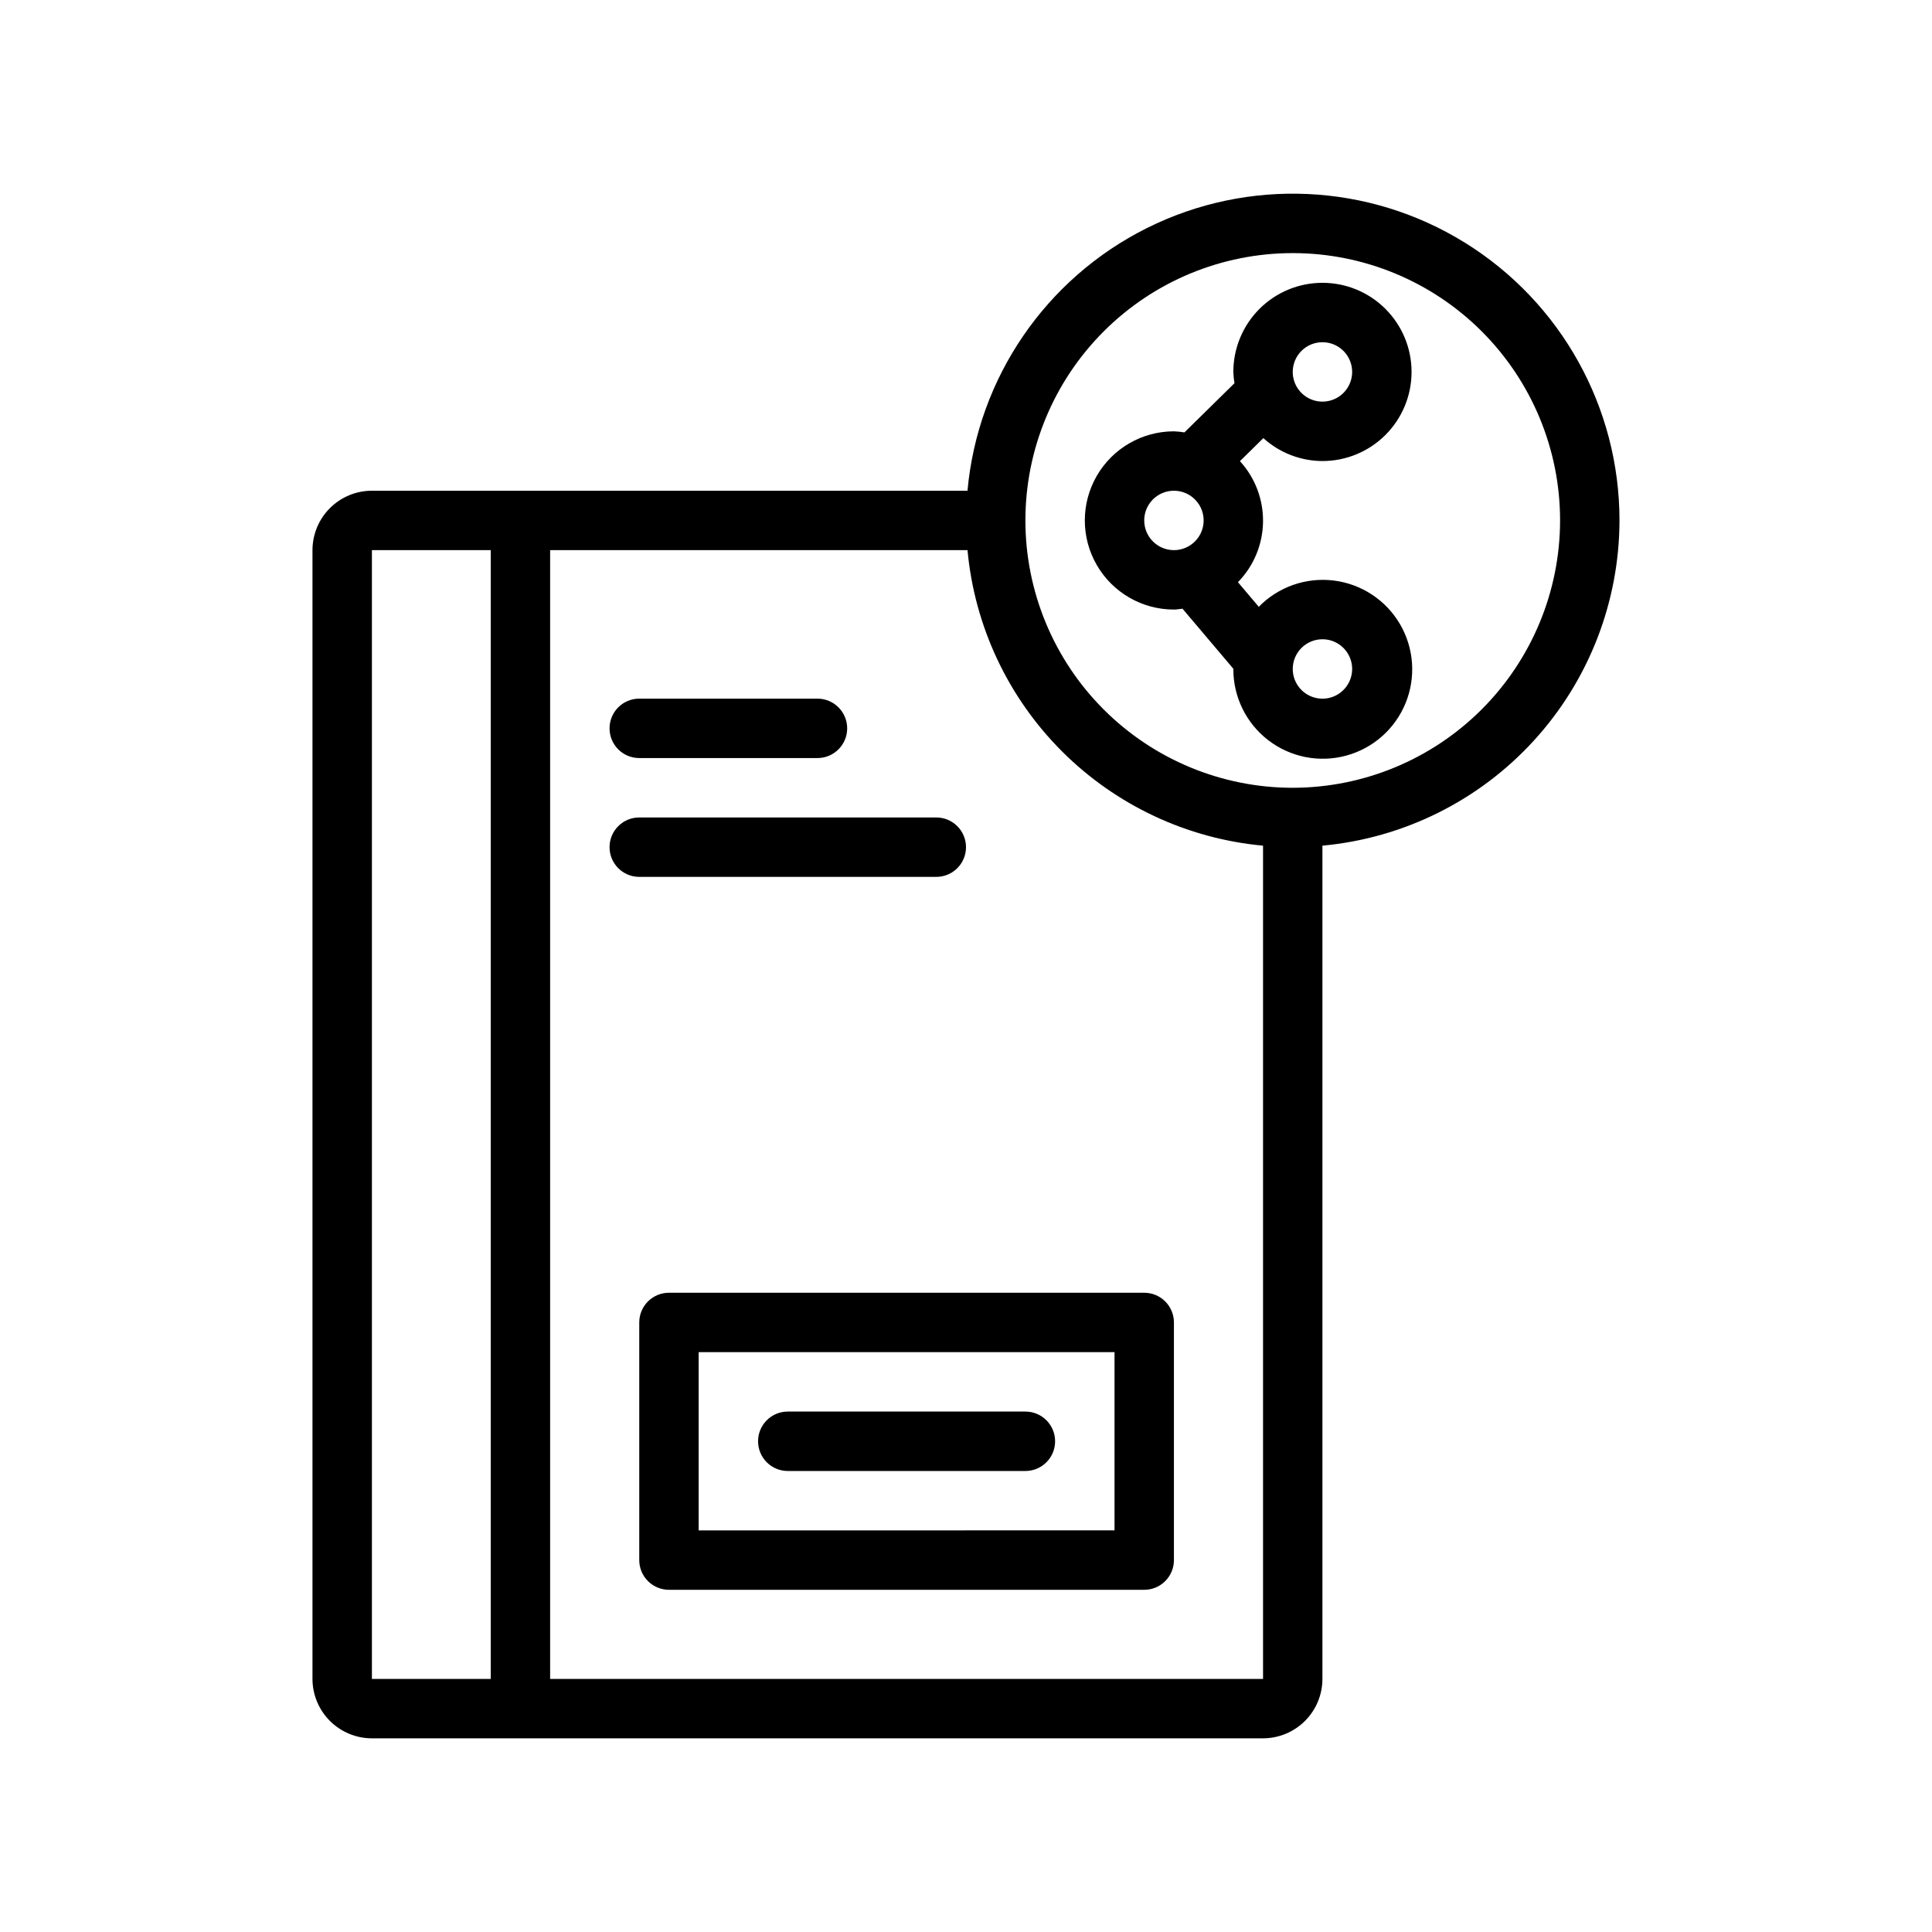
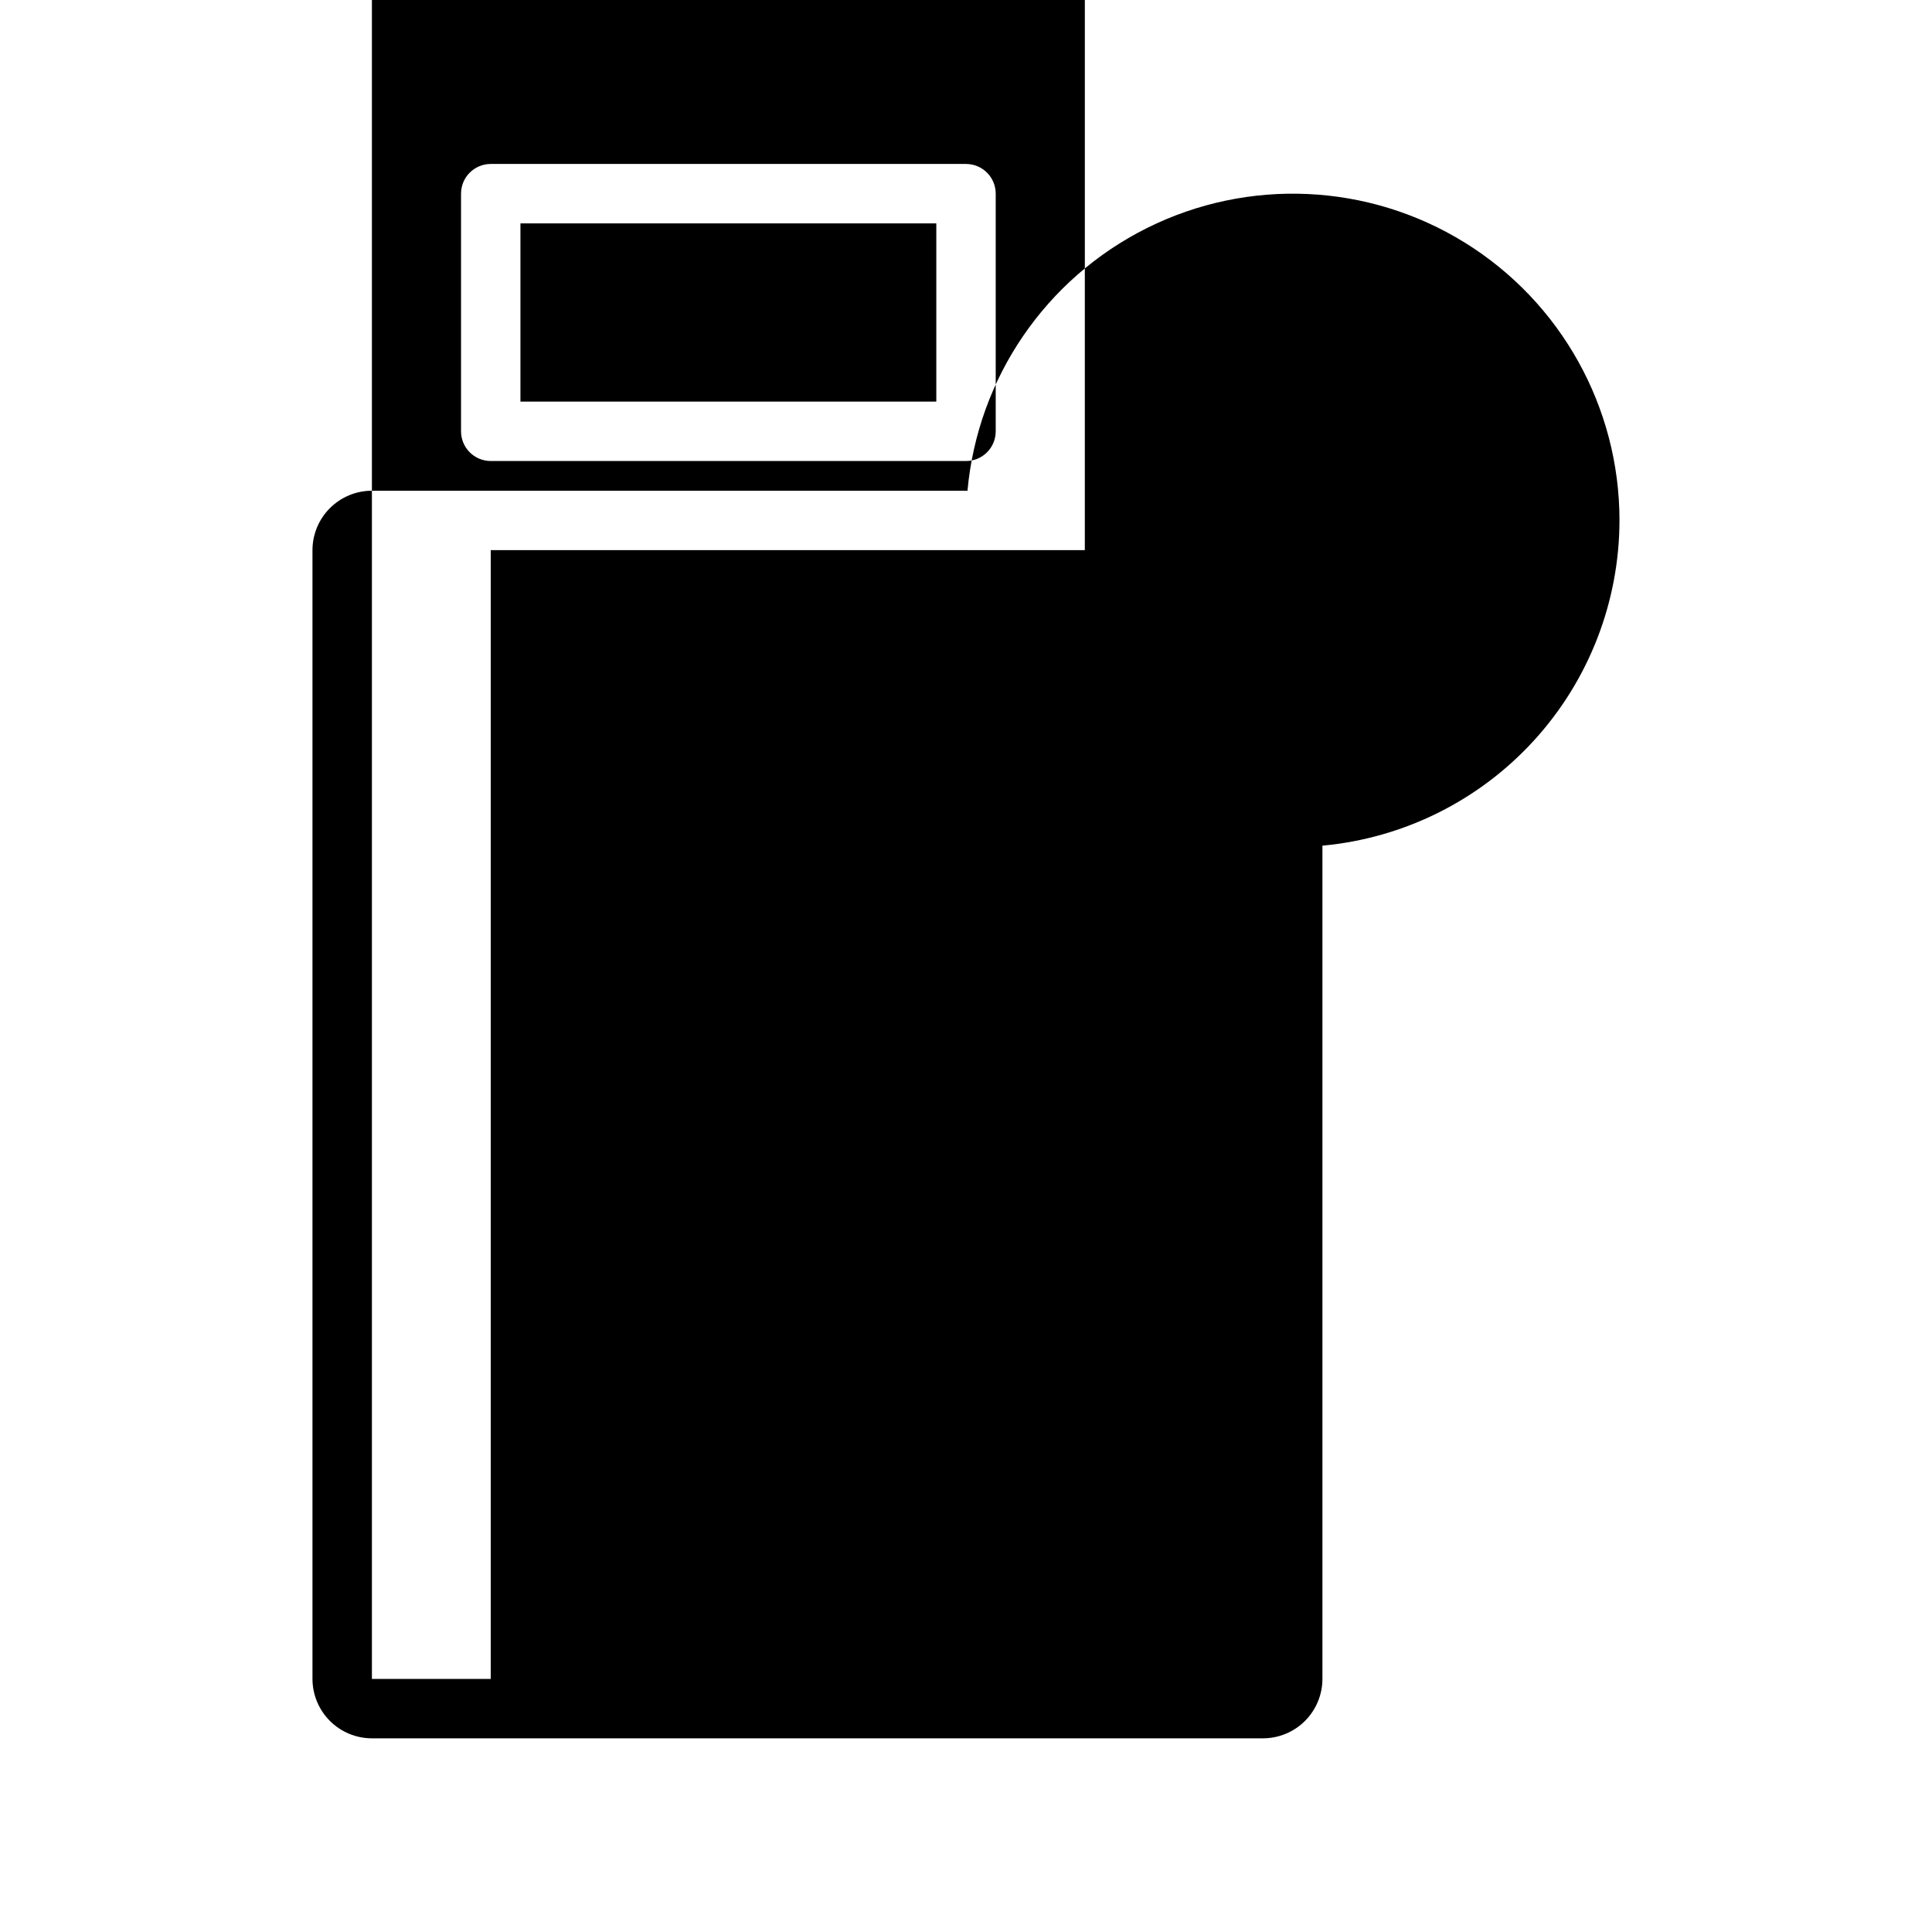
<svg xmlns="http://www.w3.org/2000/svg" fill="#000000" width="800px" height="800px" version="1.1" viewBox="144 144 512 512">
-   <path d="m573.18 281.92c0.008-29.996-15.516-57.859-41.023-73.645-25.512-15.781-57.371-17.23-84.211-3.836-26.84 13.398-44.832 39.734-47.551 69.609h-157.84c-4.176 0.004-8.176 1.664-11.129 4.617-2.949 2.949-4.609 6.953-4.617 11.125v299.14c0.008 4.176 1.668 8.176 4.617 11.129 2.953 2.953 6.953 4.613 11.129 4.617h236.16c4.176-0.008 8.176-1.668 11.125-4.617 2.953-2.953 4.613-6.953 4.617-11.129v-220.82c21.5-1.98 41.484-11.914 56.047-27.859 14.559-15.941 22.645-36.742 22.676-58.332zm-330.62 7.871h31.488v299.14h-31.488zm47.23 299.14v-299.14h110.61c1.863 20.145 10.715 39 25.02 53.305 14.301 14.301 33.16 23.152 53.301 25.016v220.82zm196.8-236.16c-18.789 0-36.809-7.465-50.098-20.75-13.285-13.285-20.75-31.309-20.75-50.098 0-18.789 7.465-36.809 20.75-50.098 13.289-13.285 31.309-20.75 50.098-20.75 18.793 0 36.812 7.465 50.098 20.75 13.289 13.289 20.75 31.309 20.75 50.098-0.02 18.785-7.492 36.793-20.773 50.074s-31.289 20.754-50.074 20.773zm7.871-86.594v0.004c6.266 0 12.273-2.488 16.699-6.918 4.43-4.43 6.918-10.438 6.918-16.699 0-6.266-2.488-12.27-6.918-16.699-4.426-4.43-10.434-6.918-16.699-6.918-6.262 0-12.27 2.488-16.695 6.918-4.43 4.43-6.918 10.434-6.918 16.699 0.035 1.004 0.137 2 0.301 2.992l-13.258 13.035c-0.922-0.152-1.852-0.246-2.789-0.285-8.438 0-16.23 4.504-20.449 11.809-4.219 7.309-4.219 16.309 0 23.617 4.219 7.305 12.012 11.809 20.449 11.809 0.777 0 1.516-0.156 2.273-0.23l13.477 15.918-0.004 0.055c-0.027 7.391 3.394 14.371 9.254 18.879 5.856 4.504 13.48 6.019 20.617 4.094 7.137-1.922 12.969-7.062 15.766-13.902 2.801-6.84 2.25-14.594-1.484-20.973-3.738-6.375-10.238-10.641-17.574-11.539-7.336-0.895-14.672 1.68-19.836 6.969l-5.523-6.523c4.172-4.269 6.551-9.969 6.648-15.934 0.098-5.969-2.09-11.742-6.117-16.145l6.203-6.102c4.293 3.891 9.871 6.055 15.66 6.074zm0 47.23v0.004c3.188 0 6.055 1.918 7.273 4.859s0.547 6.328-1.707 8.578c-2.25 2.254-5.637 2.926-8.578 1.707-2.941-1.219-4.859-4.09-4.859-7.273 0.004-4.344 3.527-7.867 7.871-7.871zm0-78.719v0.004c3.188 0 6.055 1.918 7.273 4.859s0.547 6.324-1.707 8.578c-2.25 2.25-5.637 2.926-8.578 1.707-2.941-1.219-4.859-4.09-4.859-7.273 0.004-4.348 3.527-7.871 7.871-7.871zm-47.23 47.23v0.004c0-3.184 1.918-6.055 4.859-7.273s6.328-0.543 8.578 1.707c2.254 2.25 2.926 5.637 1.707 8.578-1.219 2.941-4.09 4.859-7.273 4.859-4.344 0-7.867-3.523-7.871-7.871zm0 204.67-125.95 0.004c-4.348 0-7.871 3.523-7.871 7.871v62.977c0 2.09 0.828 4.09 2.305 5.566 1.477 1.477 3.481 2.309 5.566 2.309h125.95c2.09 0 4.09-0.828 5.566-2.305 1.477-1.477 2.309-3.481 2.305-5.57v-62.977c0.004-2.086-0.828-4.09-2.305-5.566-1.477-1.477-3.477-2.305-5.566-2.305zm-7.871 62.977-110.21 0.004v-47.23h110.21zm-94.465-23.613c0-4.348 3.523-7.871 7.871-7.871h62.977c4.348 0 7.871 3.523 7.871 7.871 0 4.348-3.523 7.875-7.871 7.875h-62.977c-4.348 0-7.871-3.527-7.871-7.875zm-31.488-149.57c-4.348 0-7.871-3.523-7.871-7.871 0-4.348 3.523-7.875 7.871-7.875h78.719c4.348 0 7.875 3.527 7.875 7.875 0 4.348-3.527 7.871-7.875 7.871zm-7.871-39.359c0-4.348 3.523-7.875 7.871-7.875h47.23c4.348 0 7.875 3.527 7.875 7.875 0 4.348-3.527 7.871-7.875 7.871h-47.23c-4.348 0-7.871-3.523-7.871-7.871z" />
+   <path d="m573.18 281.92c0.008-29.996-15.516-57.859-41.023-73.645-25.512-15.781-57.371-17.23-84.211-3.836-26.84 13.398-44.832 39.734-47.551 69.609h-157.84c-4.176 0.004-8.176 1.664-11.129 4.617-2.949 2.949-4.609 6.953-4.617 11.125v299.14c0.008 4.176 1.668 8.176 4.617 11.129 2.953 2.953 6.953 4.613 11.129 4.617h236.16c4.176-0.008 8.176-1.668 11.125-4.617 2.953-2.953 4.613-6.953 4.617-11.129v-220.82c21.5-1.98 41.484-11.914 56.047-27.859 14.559-15.941 22.645-36.742 22.676-58.332zm-330.62 7.871h31.488v299.14h-31.488zv-299.14h110.61c1.863 20.145 10.715 39 25.02 53.305 14.301 14.301 33.16 23.152 53.301 25.016v220.82zm196.8-236.16c-18.789 0-36.809-7.465-50.098-20.75-13.285-13.285-20.75-31.309-20.75-50.098 0-18.789 7.465-36.809 20.75-50.098 13.289-13.285 31.309-20.75 50.098-20.75 18.793 0 36.812 7.465 50.098 20.75 13.289 13.289 20.75 31.309 20.75 50.098-0.02 18.785-7.492 36.793-20.773 50.074s-31.289 20.754-50.074 20.773zm7.871-86.594v0.004c6.266 0 12.273-2.488 16.699-6.918 4.43-4.43 6.918-10.438 6.918-16.699 0-6.266-2.488-12.27-6.918-16.699-4.426-4.43-10.434-6.918-16.699-6.918-6.262 0-12.27 2.488-16.695 6.918-4.43 4.43-6.918 10.434-6.918 16.699 0.035 1.004 0.137 2 0.301 2.992l-13.258 13.035c-0.922-0.152-1.852-0.246-2.789-0.285-8.438 0-16.23 4.504-20.449 11.809-4.219 7.309-4.219 16.309 0 23.617 4.219 7.305 12.012 11.809 20.449 11.809 0.777 0 1.516-0.156 2.273-0.23l13.477 15.918-0.004 0.055c-0.027 7.391 3.394 14.371 9.254 18.879 5.856 4.504 13.48 6.019 20.617 4.094 7.137-1.922 12.969-7.062 15.766-13.902 2.801-6.84 2.25-14.594-1.484-20.973-3.738-6.375-10.238-10.641-17.574-11.539-7.336-0.895-14.672 1.68-19.836 6.969l-5.523-6.523c4.172-4.269 6.551-9.969 6.648-15.934 0.098-5.969-2.09-11.742-6.117-16.145l6.203-6.102c4.293 3.891 9.871 6.055 15.66 6.074zm0 47.23v0.004c3.188 0 6.055 1.918 7.273 4.859s0.547 6.328-1.707 8.578c-2.25 2.254-5.637 2.926-8.578 1.707-2.941-1.219-4.859-4.09-4.859-7.273 0.004-4.344 3.527-7.867 7.871-7.871zm0-78.719v0.004c3.188 0 6.055 1.918 7.273 4.859s0.547 6.324-1.707 8.578c-2.25 2.25-5.637 2.926-8.578 1.707-2.941-1.219-4.859-4.09-4.859-7.273 0.004-4.348 3.527-7.871 7.871-7.871zm-47.23 47.23v0.004c0-3.184 1.918-6.055 4.859-7.273s6.328-0.543 8.578 1.707c2.254 2.25 2.926 5.637 1.707 8.578-1.219 2.941-4.09 4.859-7.273 4.859-4.344 0-7.867-3.523-7.871-7.871zm0 204.67-125.95 0.004c-4.348 0-7.871 3.523-7.871 7.871v62.977c0 2.09 0.828 4.09 2.305 5.566 1.477 1.477 3.481 2.309 5.566 2.309h125.95c2.09 0 4.09-0.828 5.566-2.305 1.477-1.477 2.309-3.481 2.305-5.57v-62.977c0.004-2.086-0.828-4.09-2.305-5.566-1.477-1.477-3.477-2.305-5.566-2.305zm-7.871 62.977-110.21 0.004v-47.23h110.21zm-94.465-23.613c0-4.348 3.523-7.871 7.871-7.871h62.977c4.348 0 7.871 3.523 7.871 7.871 0 4.348-3.523 7.875-7.871 7.875h-62.977c-4.348 0-7.871-3.527-7.871-7.875zm-31.488-149.57c-4.348 0-7.871-3.523-7.871-7.871 0-4.348 3.523-7.875 7.871-7.875h78.719c4.348 0 7.875 3.527 7.875 7.875 0 4.348-3.527 7.871-7.875 7.871zm-7.871-39.359c0-4.348 3.523-7.875 7.871-7.875h47.23c4.348 0 7.875 3.527 7.875 7.875 0 4.348-3.527 7.871-7.875 7.871h-47.23c-4.348 0-7.871-3.523-7.871-7.871z" />
</svg>